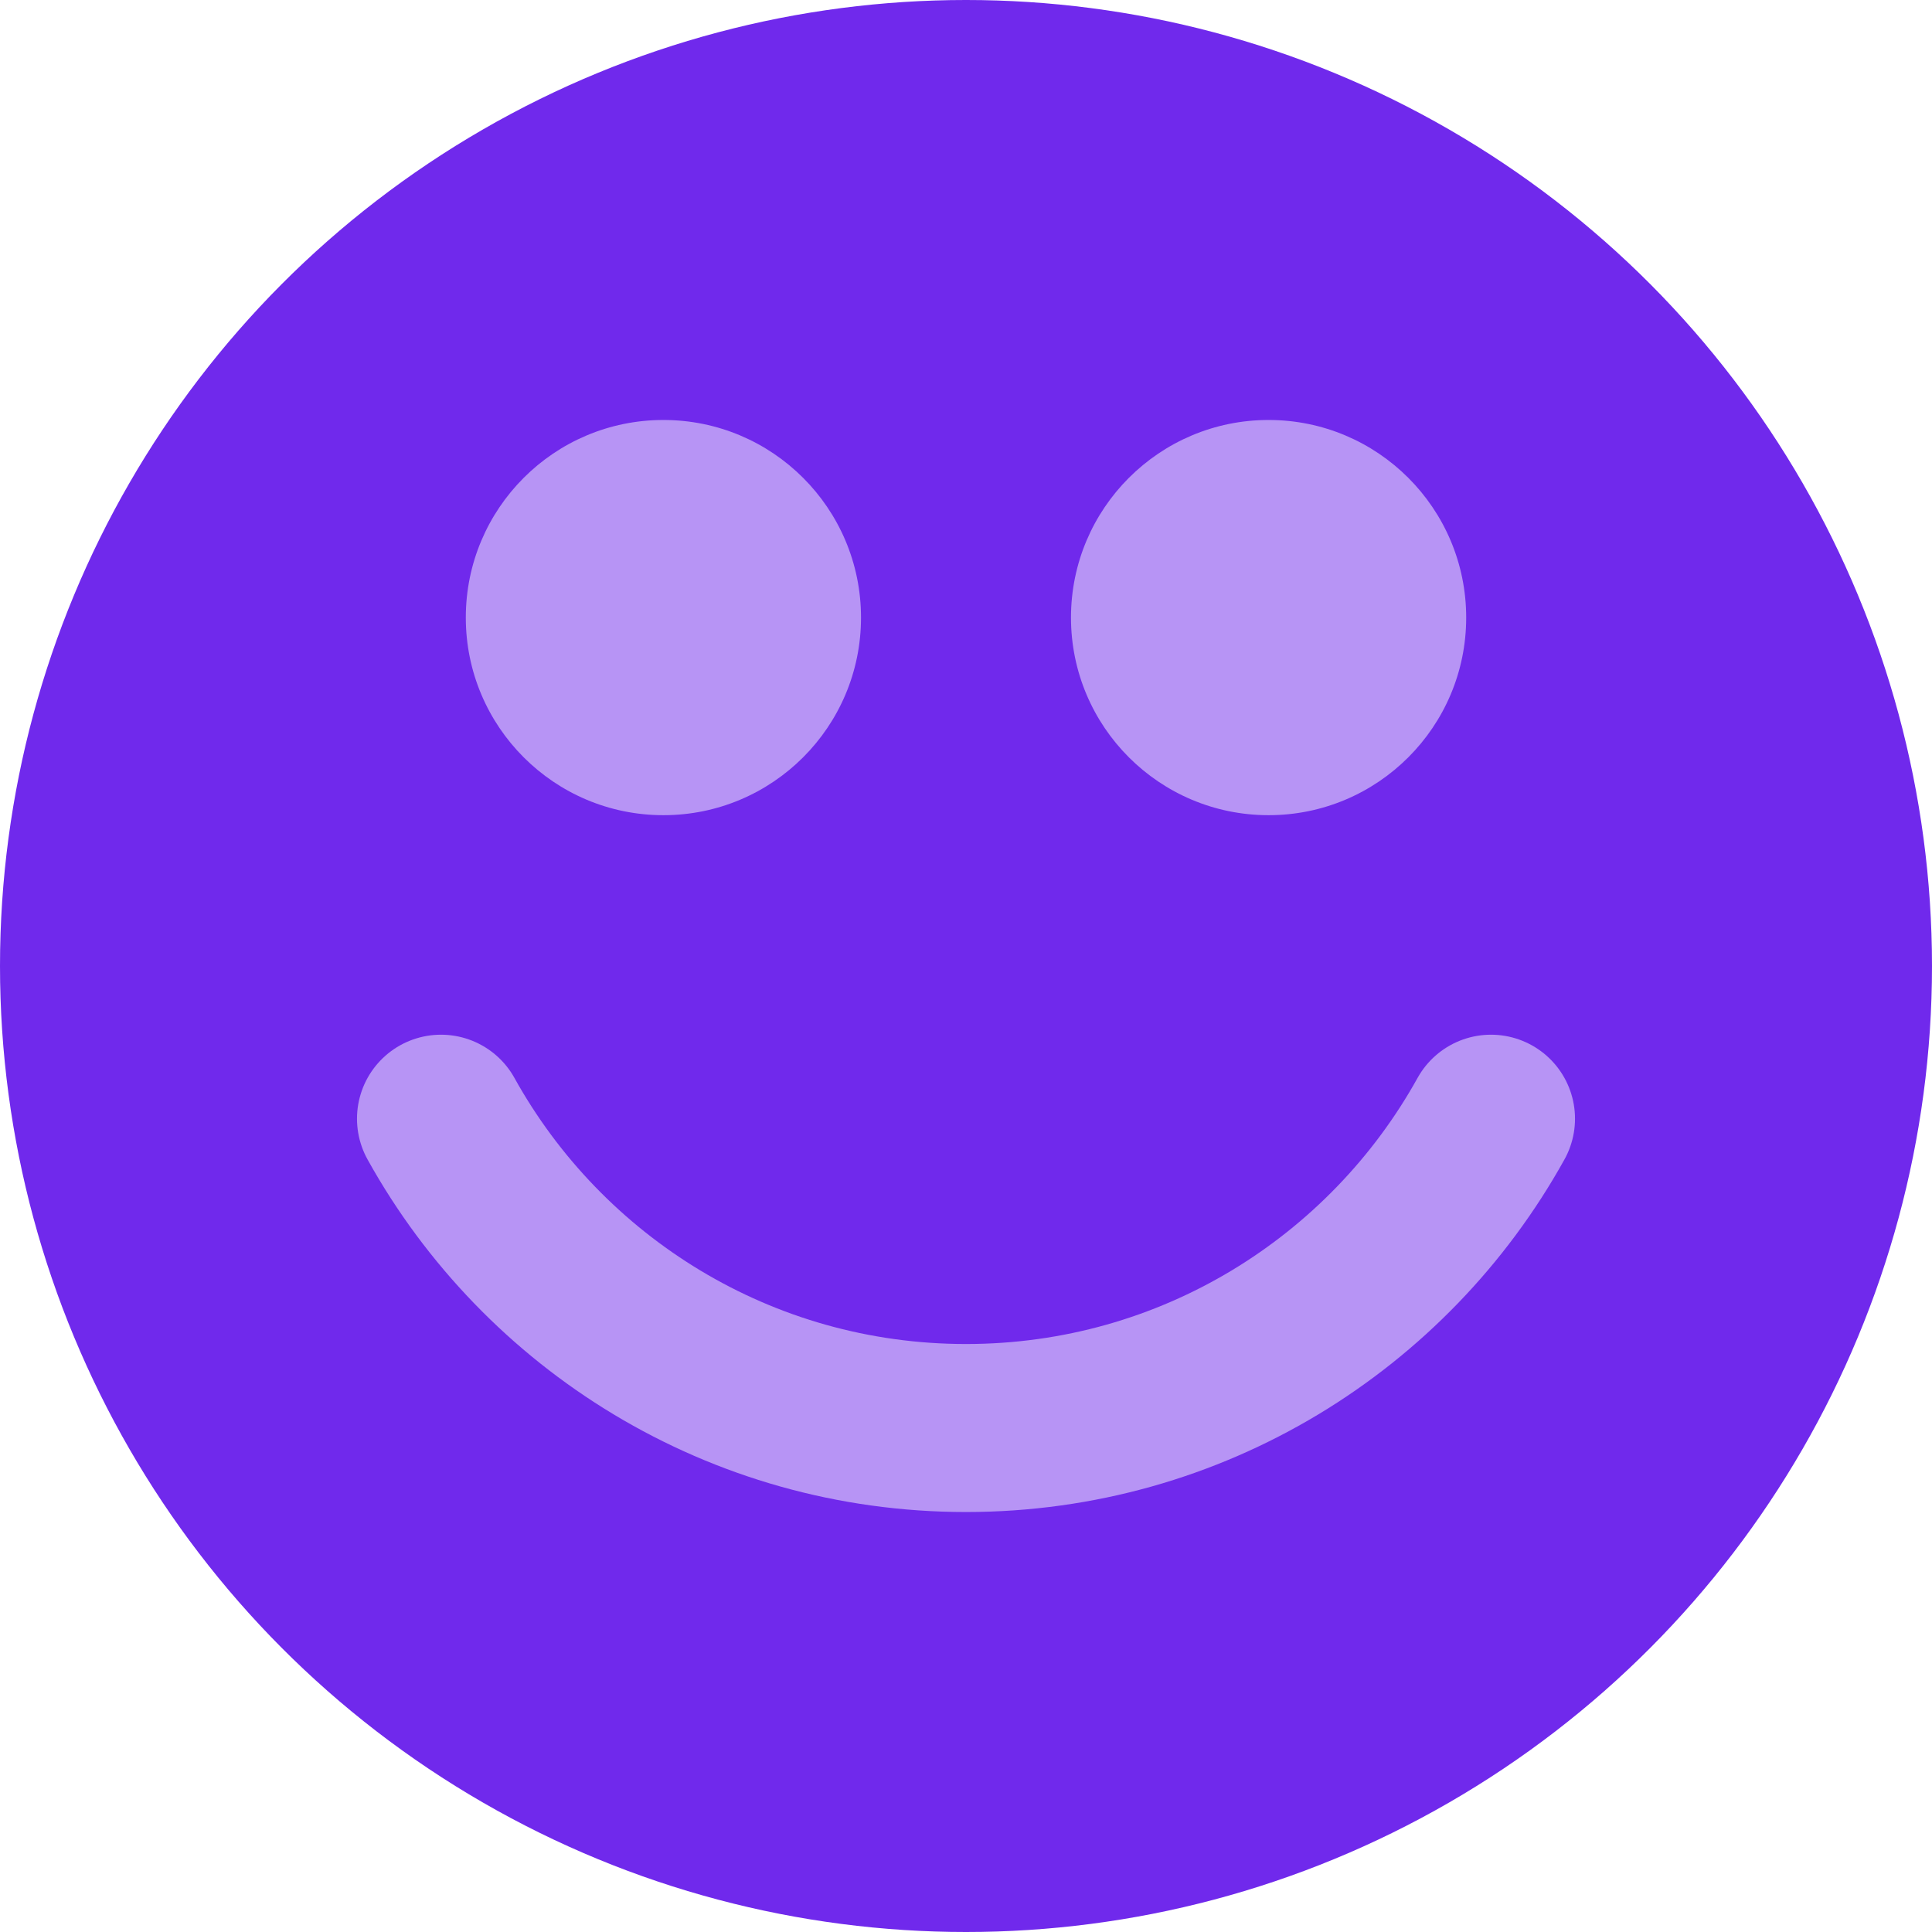
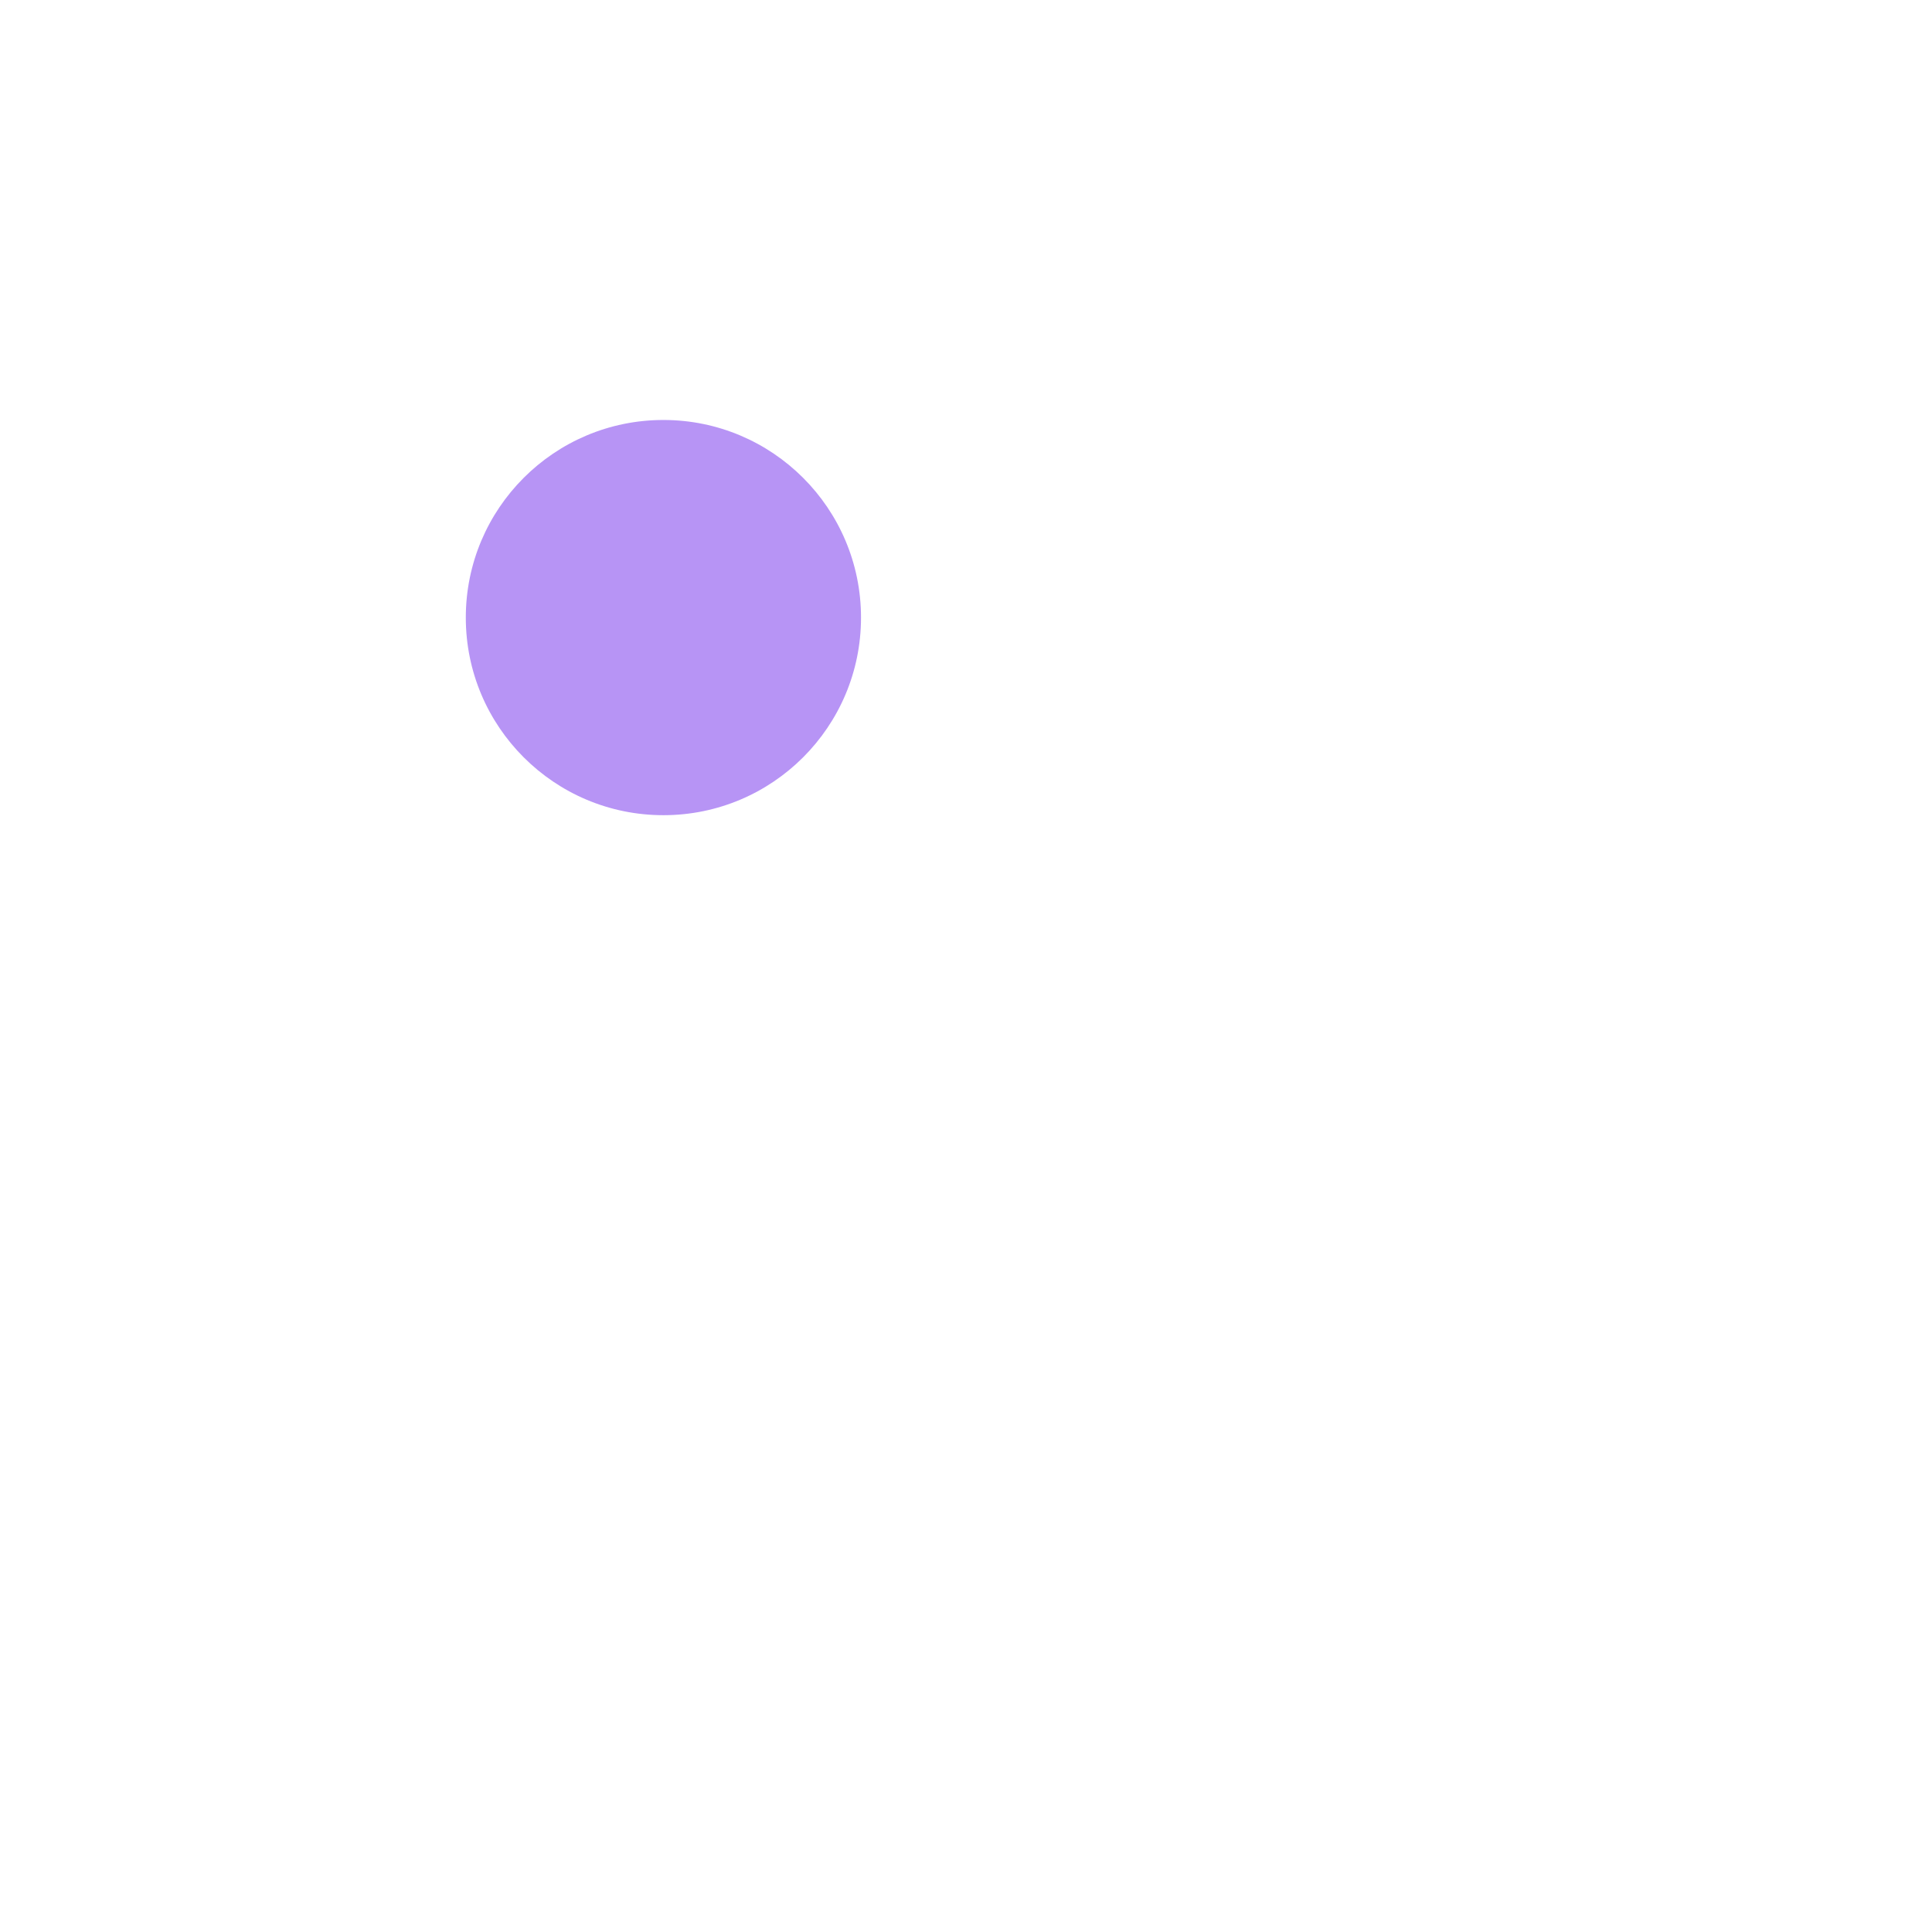
<svg xmlns="http://www.w3.org/2000/svg" id="Layer_1" viewBox="0 0 500 500">
  <defs>
    <style>.cls-1{fill:#7029ec;}.cls-1,.cls-2{stroke-width:0px;}.cls-2{fill:#b794f5;}.cls-3{fill:none;stroke:#b794f5;stroke-linecap:round;stroke-miterlimit:10;stroke-width:43.48px;}</style>
  </defs>
-   <circle class="cls-1" cx="250" cy="250" r="250" />
  <circle class="cls-2" cx="171.69" cy="159.83" r="51.14" />
-   <circle class="cls-2" cx="328.31" cy="159.83" r="51.14" />
-   <path class="cls-3" d="M385.87,289.52c-26.49,47.74-77.41,80.05-135.87,80.05s-109.38-32.31-135.87-80.05" />
</svg>